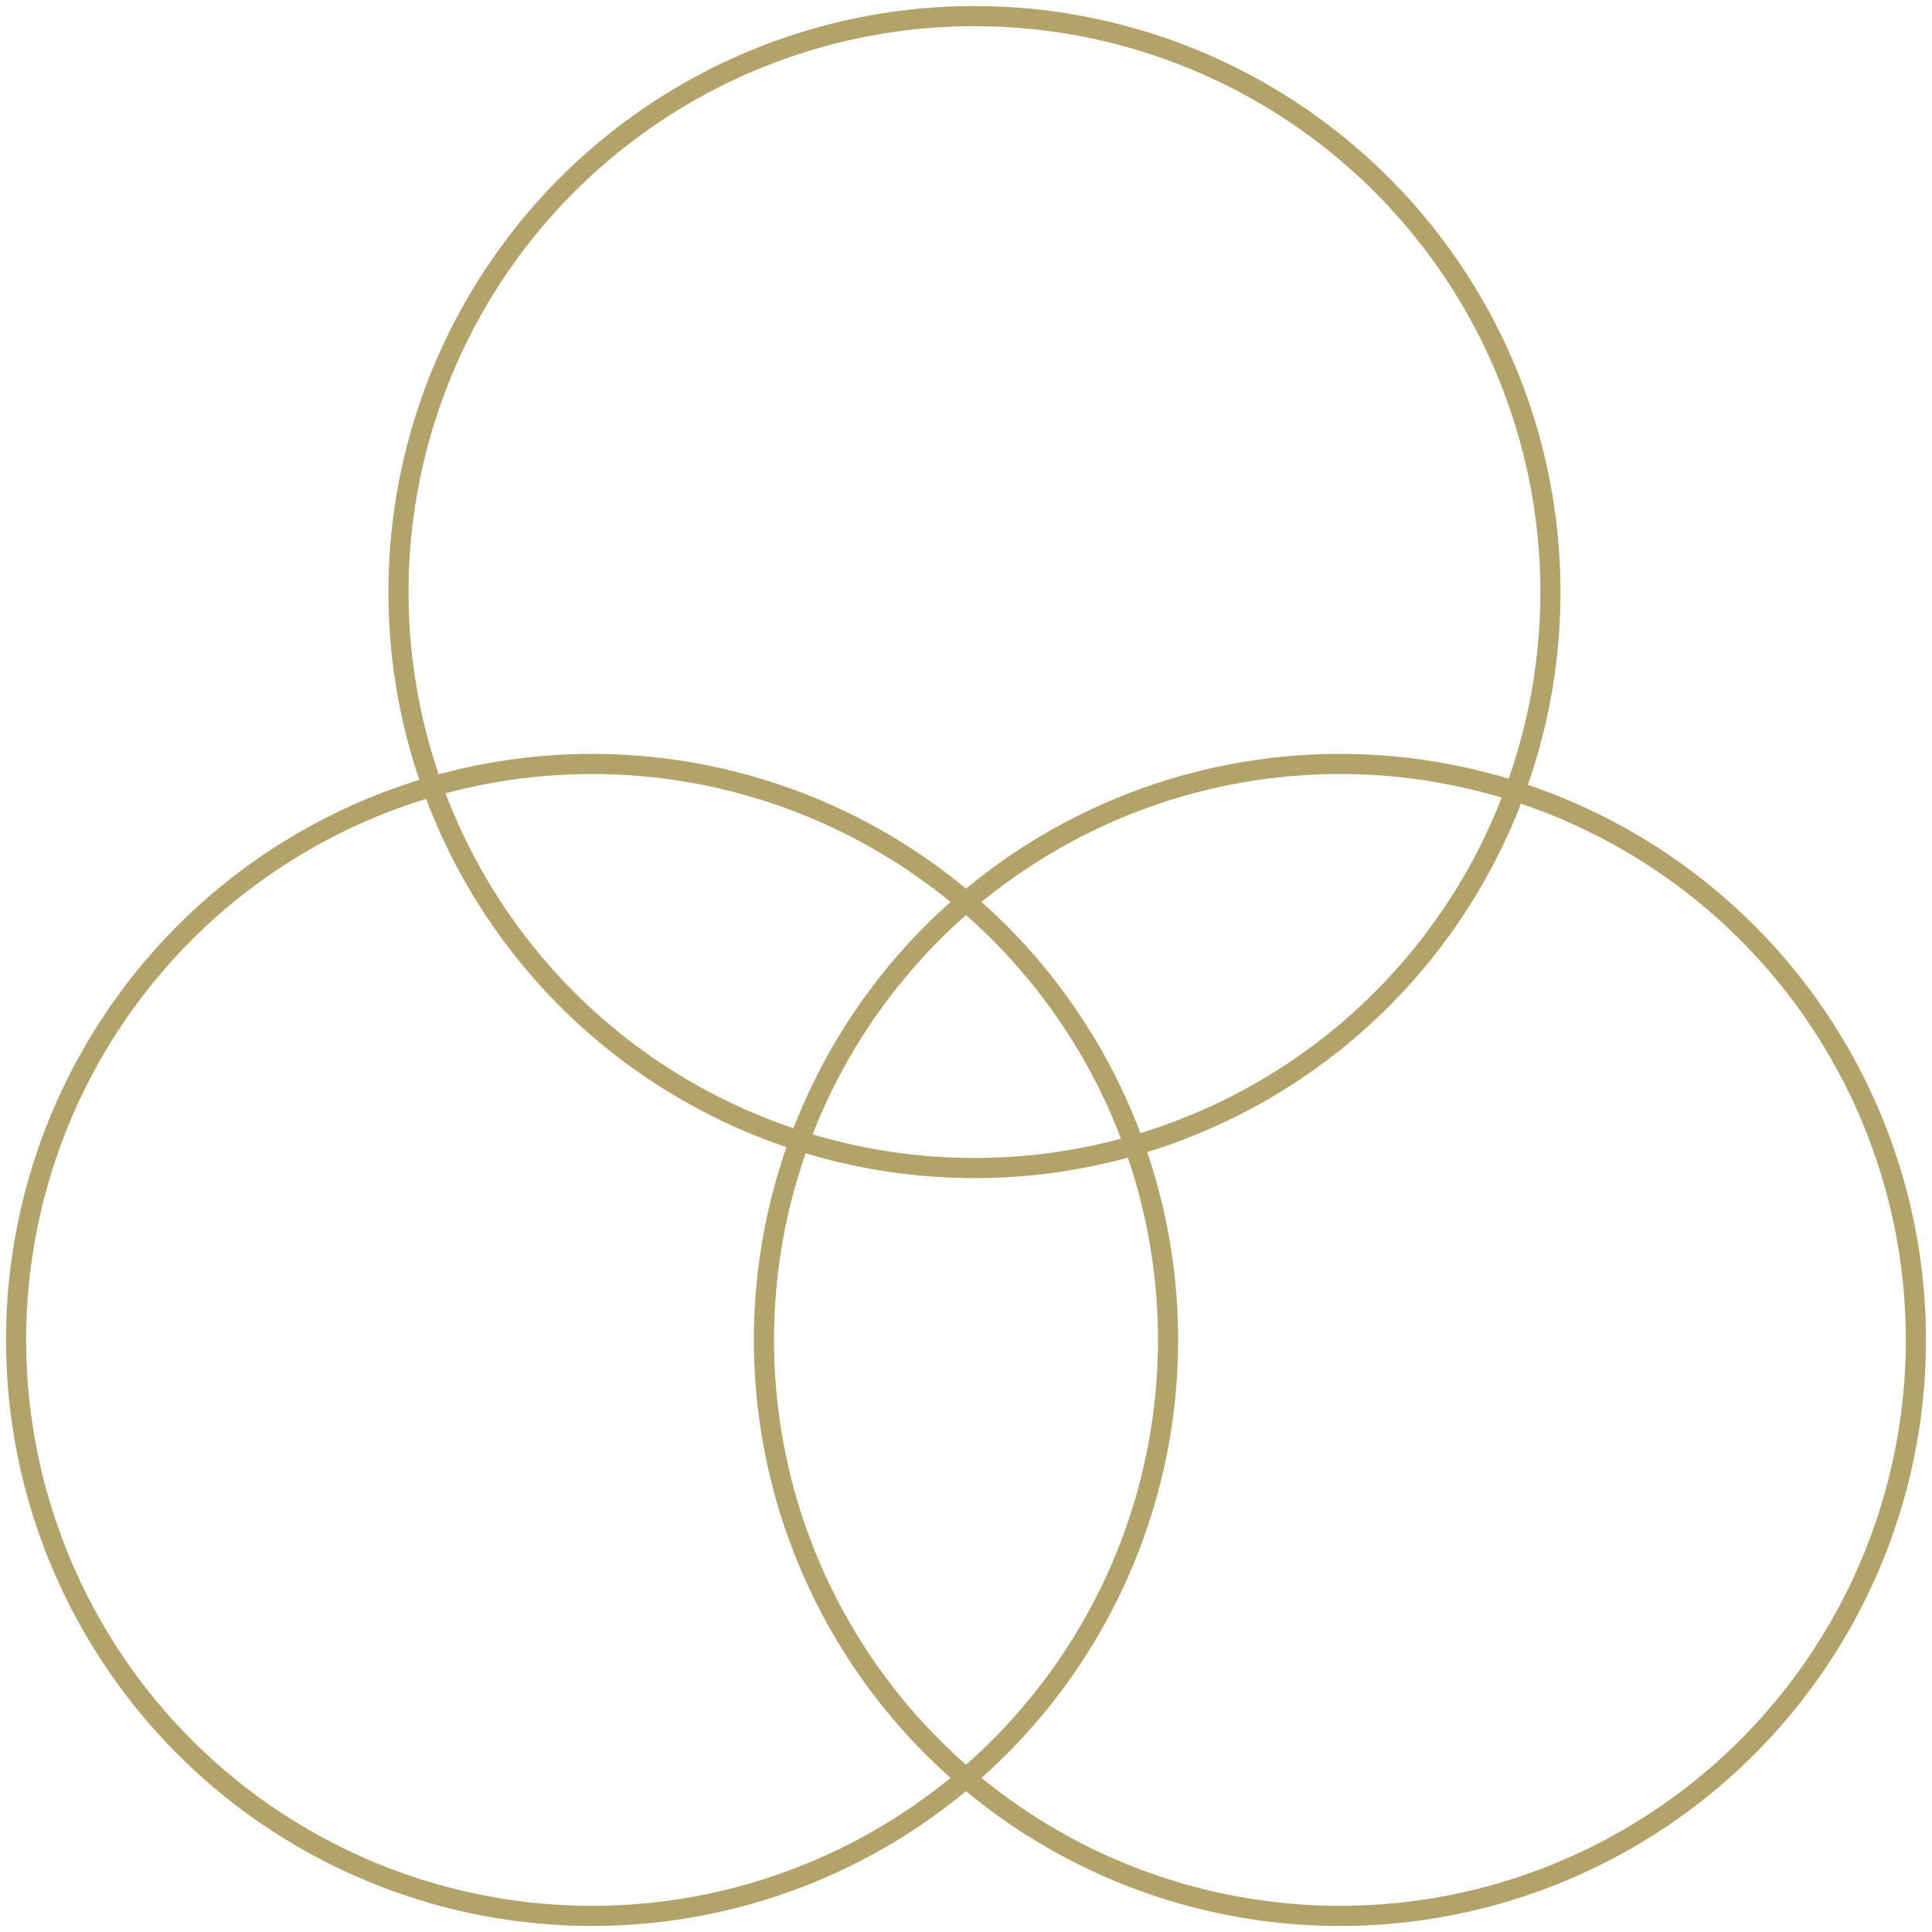
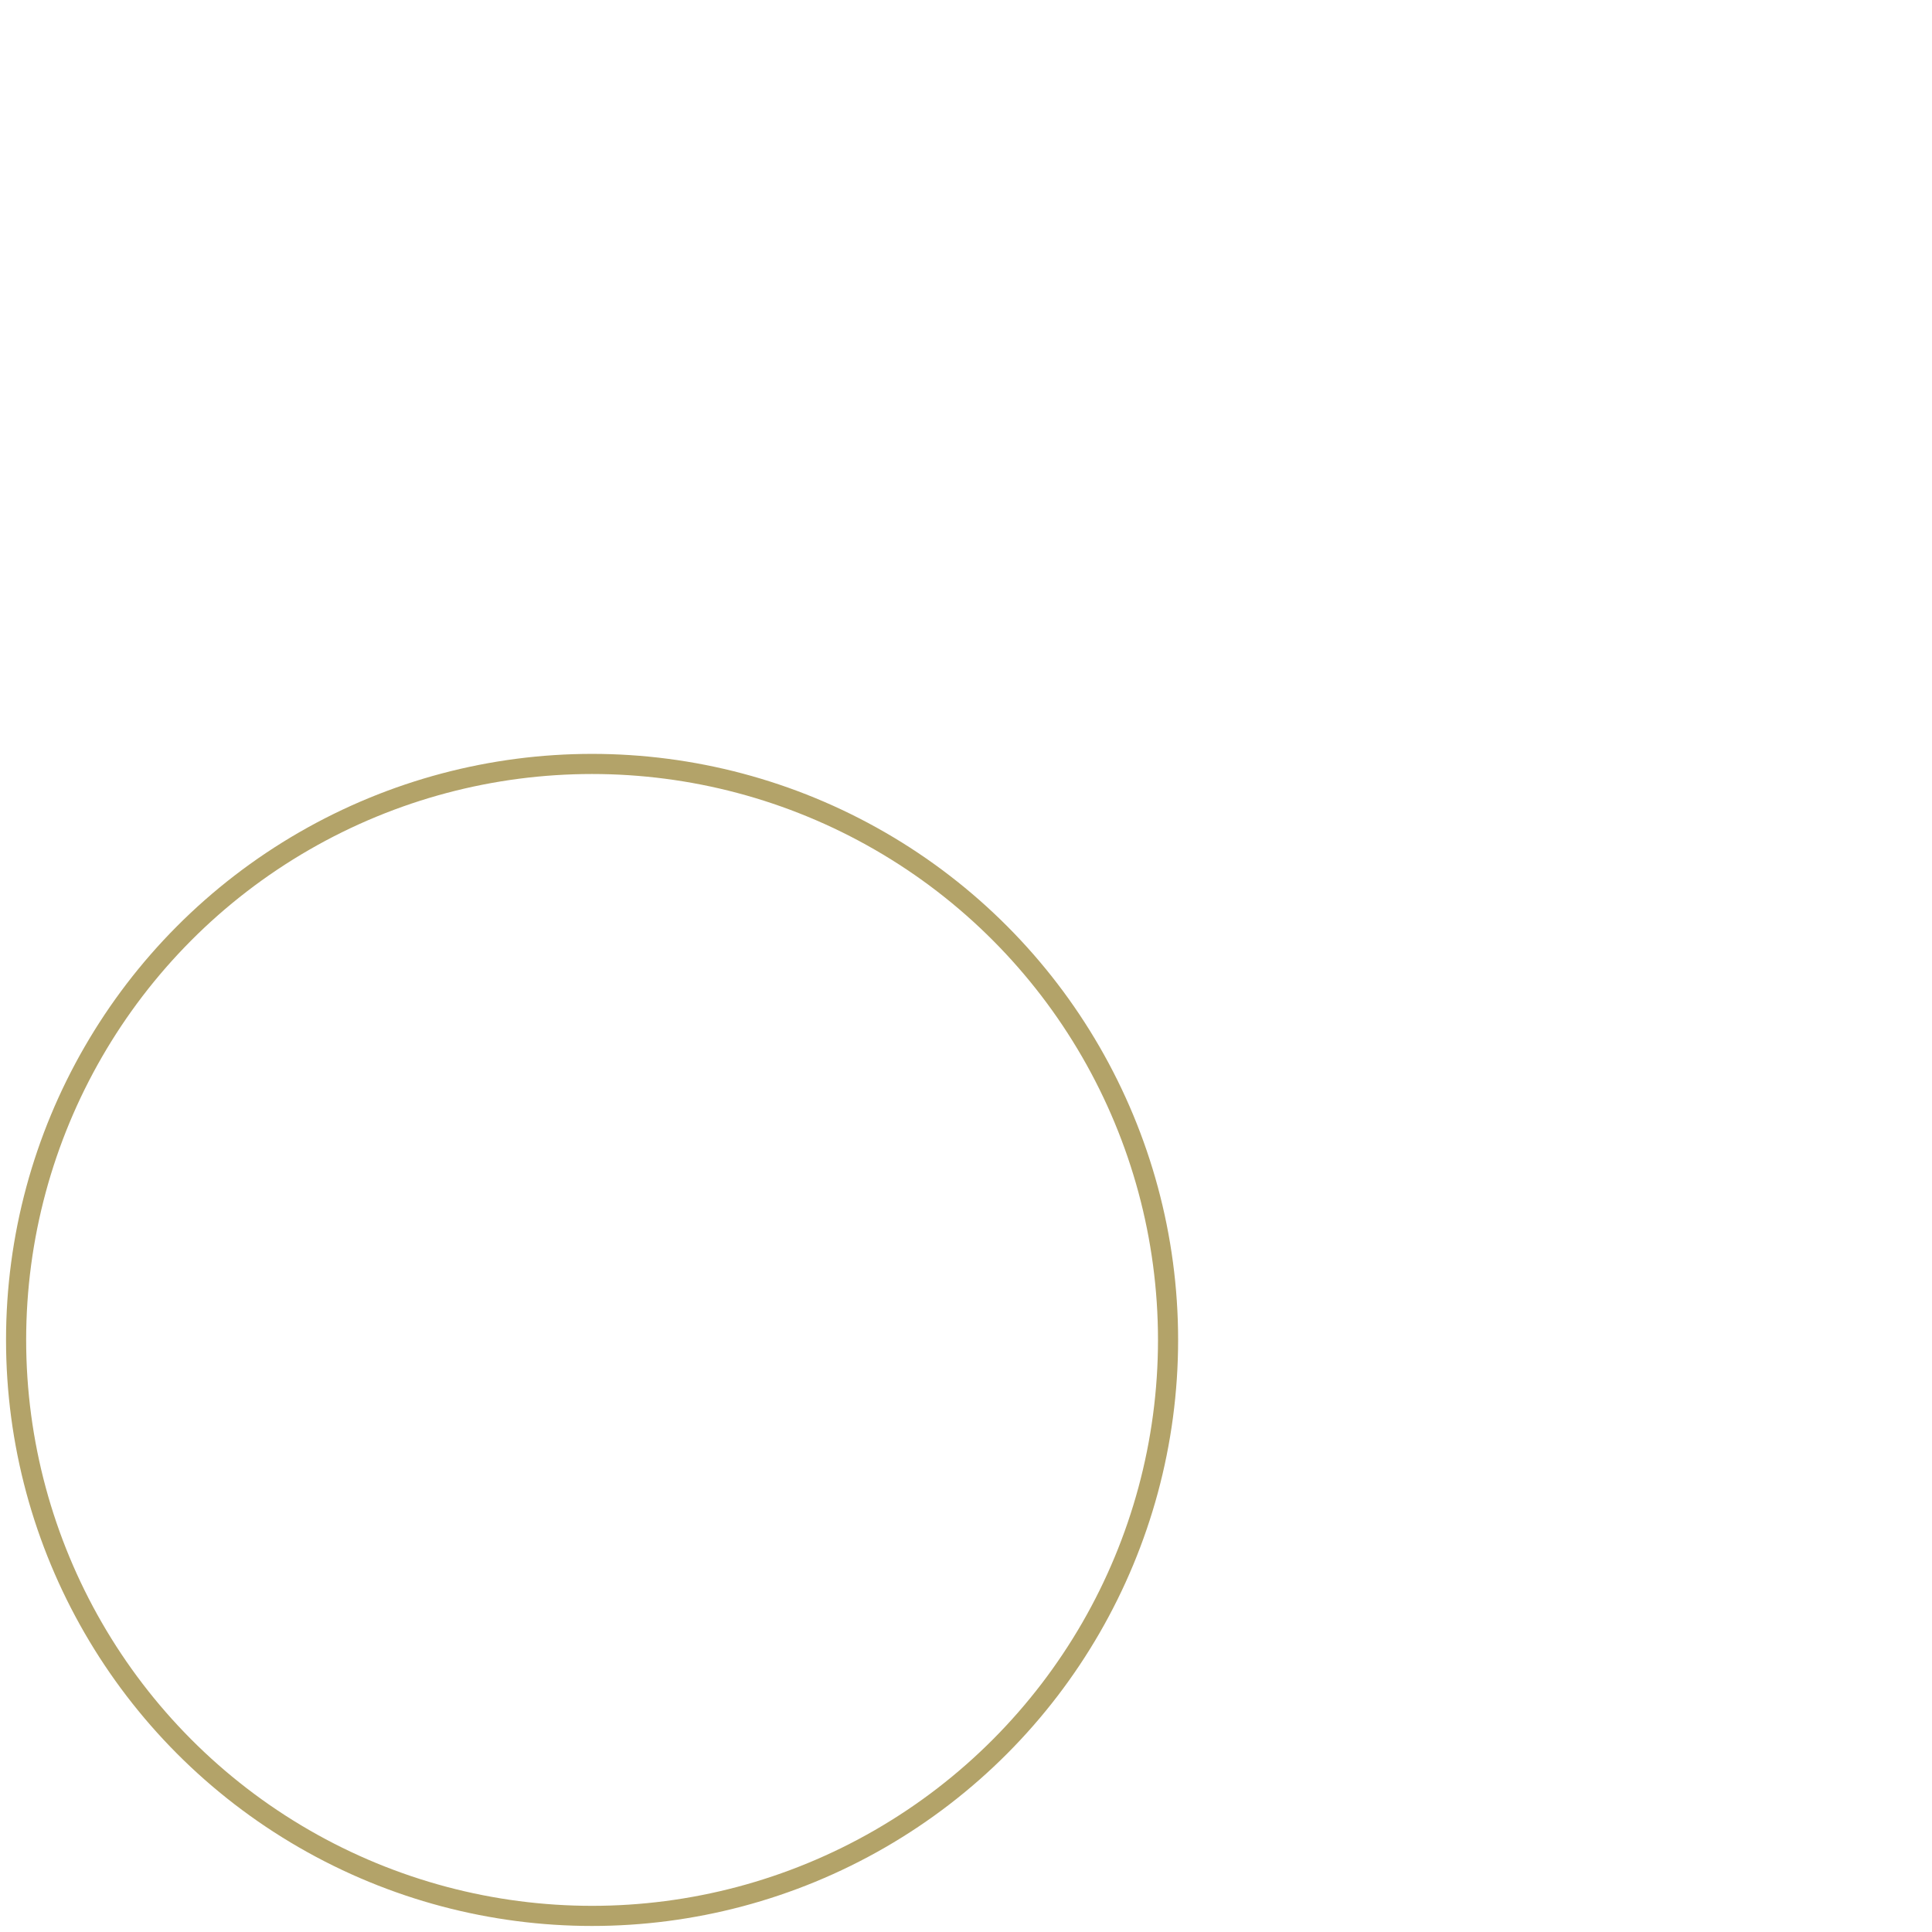
<svg xmlns="http://www.w3.org/2000/svg" version="1.1" id="Layer_3" x="0px" y="0px" viewBox="0 0 480 480" style="enable-background:new 0 0 480 480;" xml:space="preserve">
  <style type="text/css">
	.st0{fill:none;stroke:#B3A369;stroke-width:5;stroke-linecap:round;stroke-linejoin:round;stroke-miterlimit:10;}
</style>
-   <circle class="st0" cx="242.1" cy="147.1" r="143.1" />
-   <circle class="st0" cx="332.9" cy="332.9" r="143.1" />
  <circle class="st0" cx="147.1" cy="332.9" r="143.1" />
</svg>